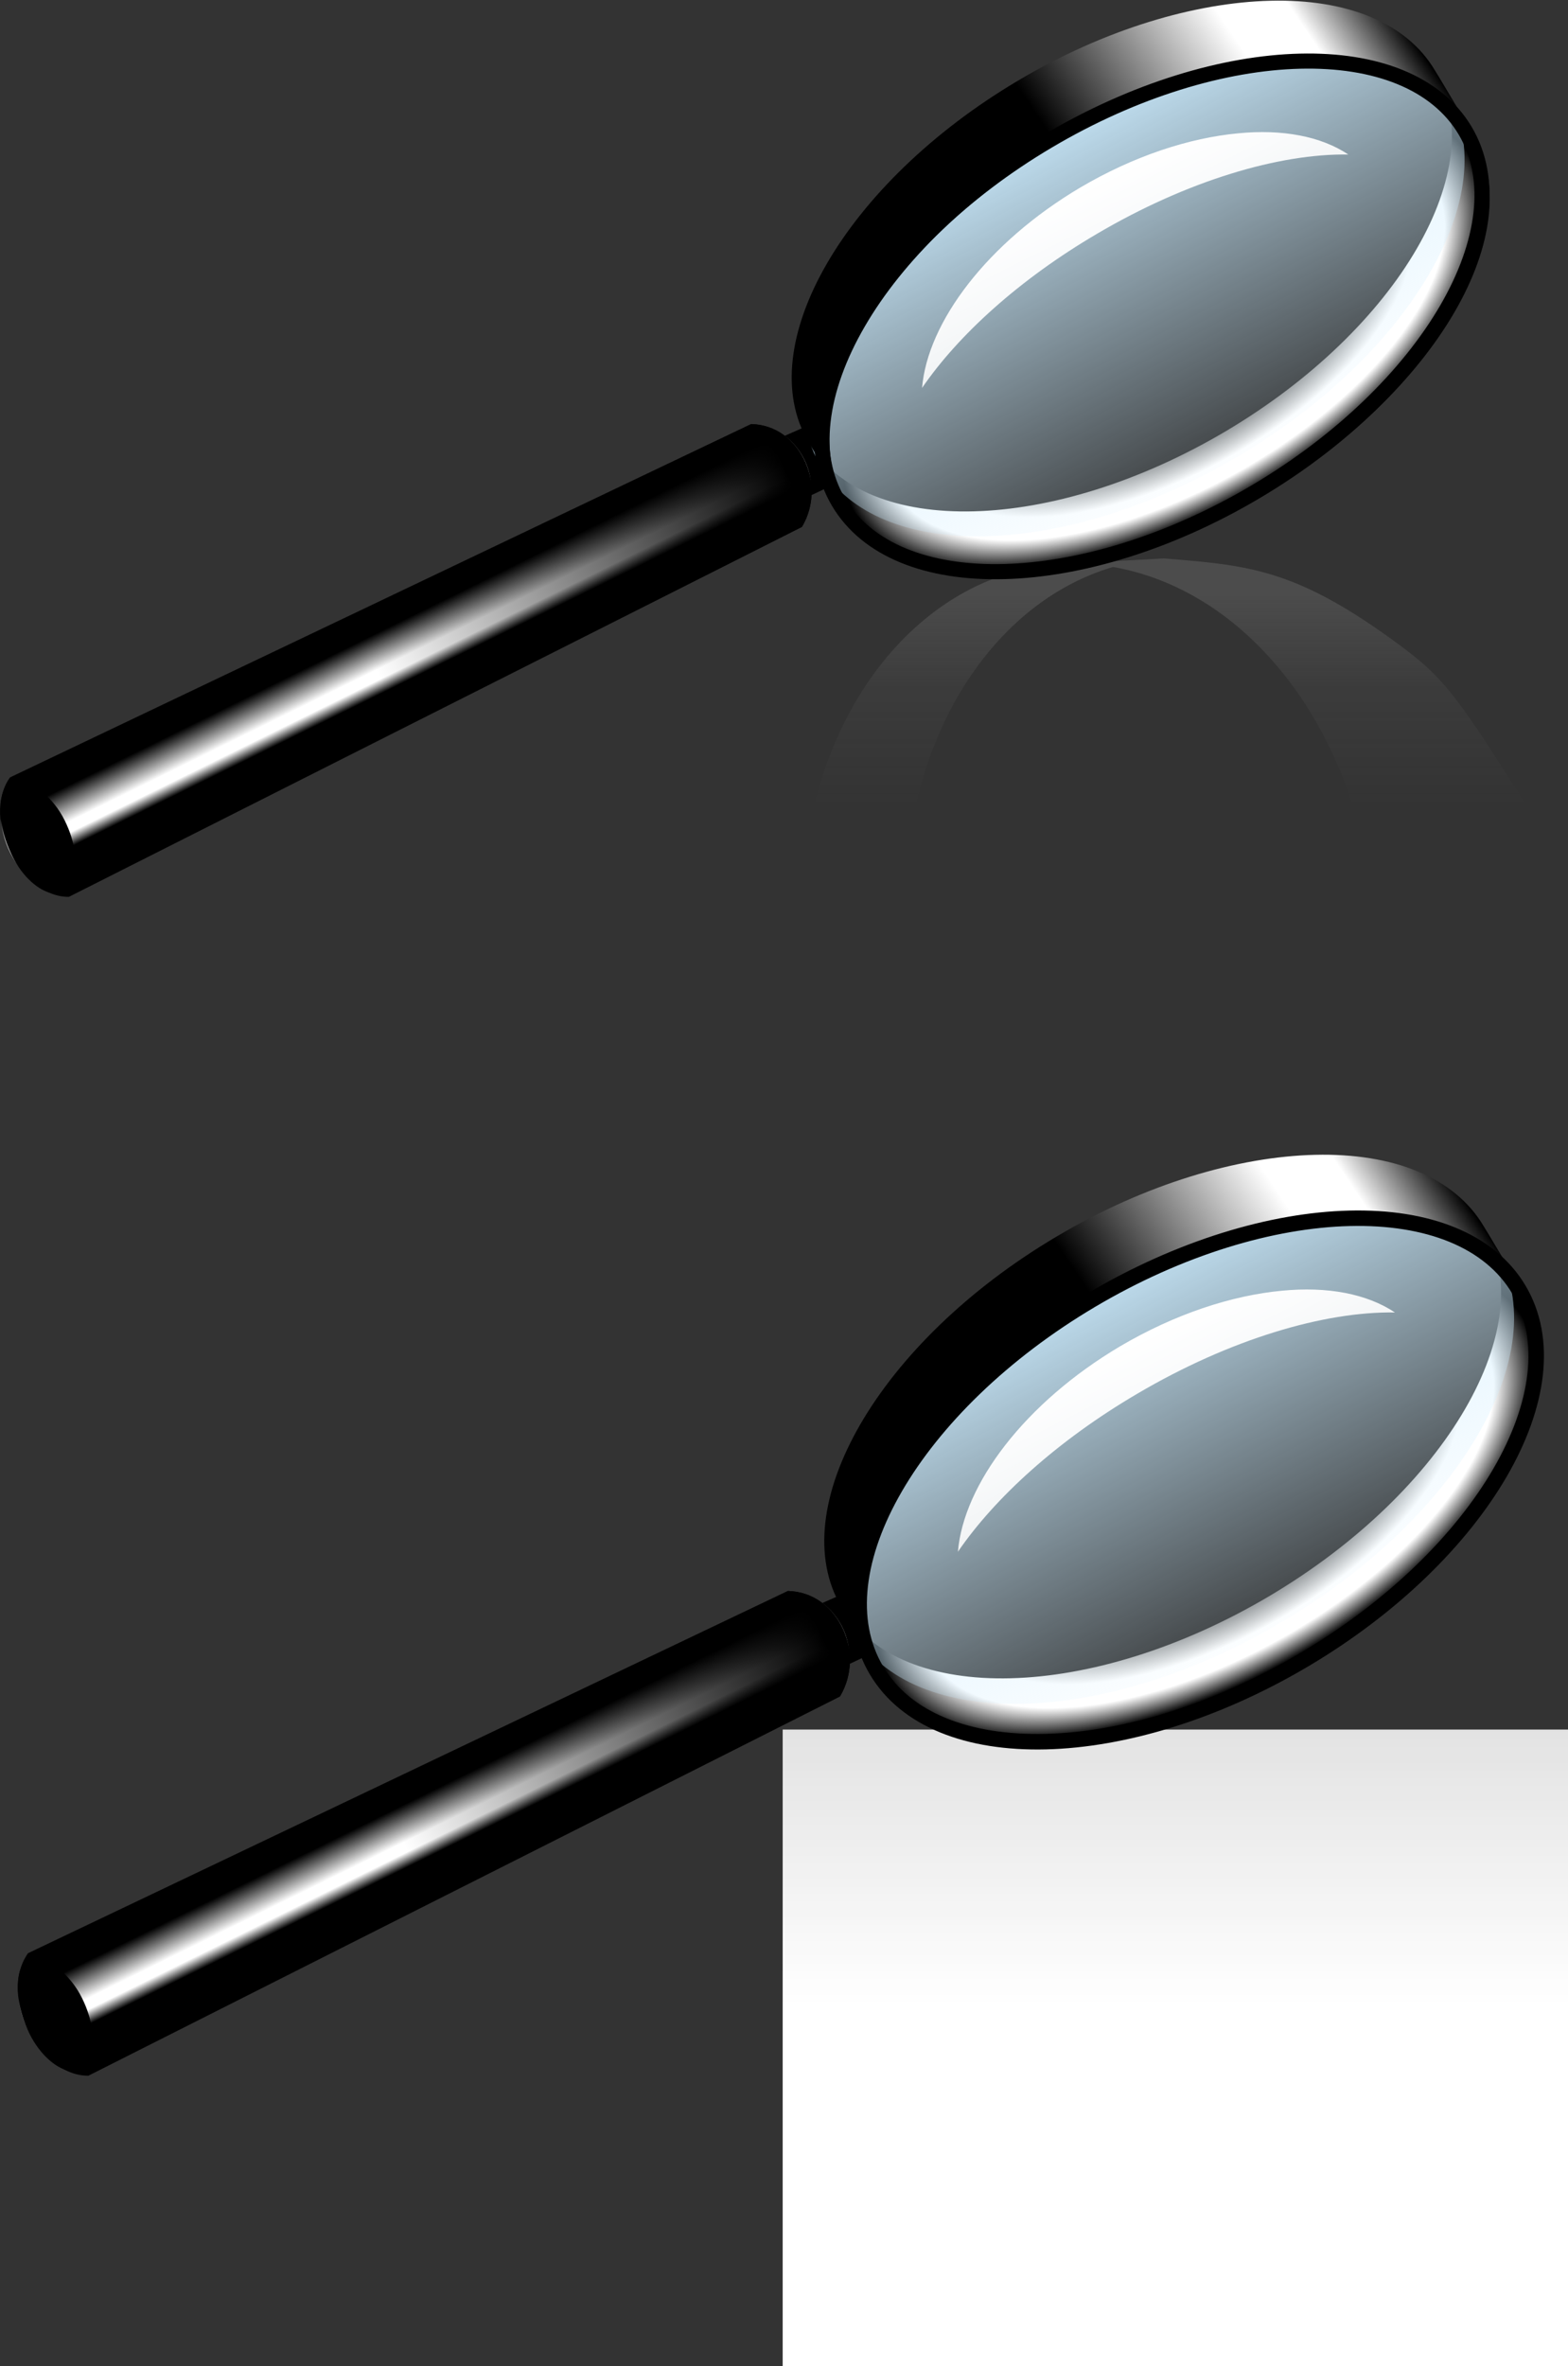
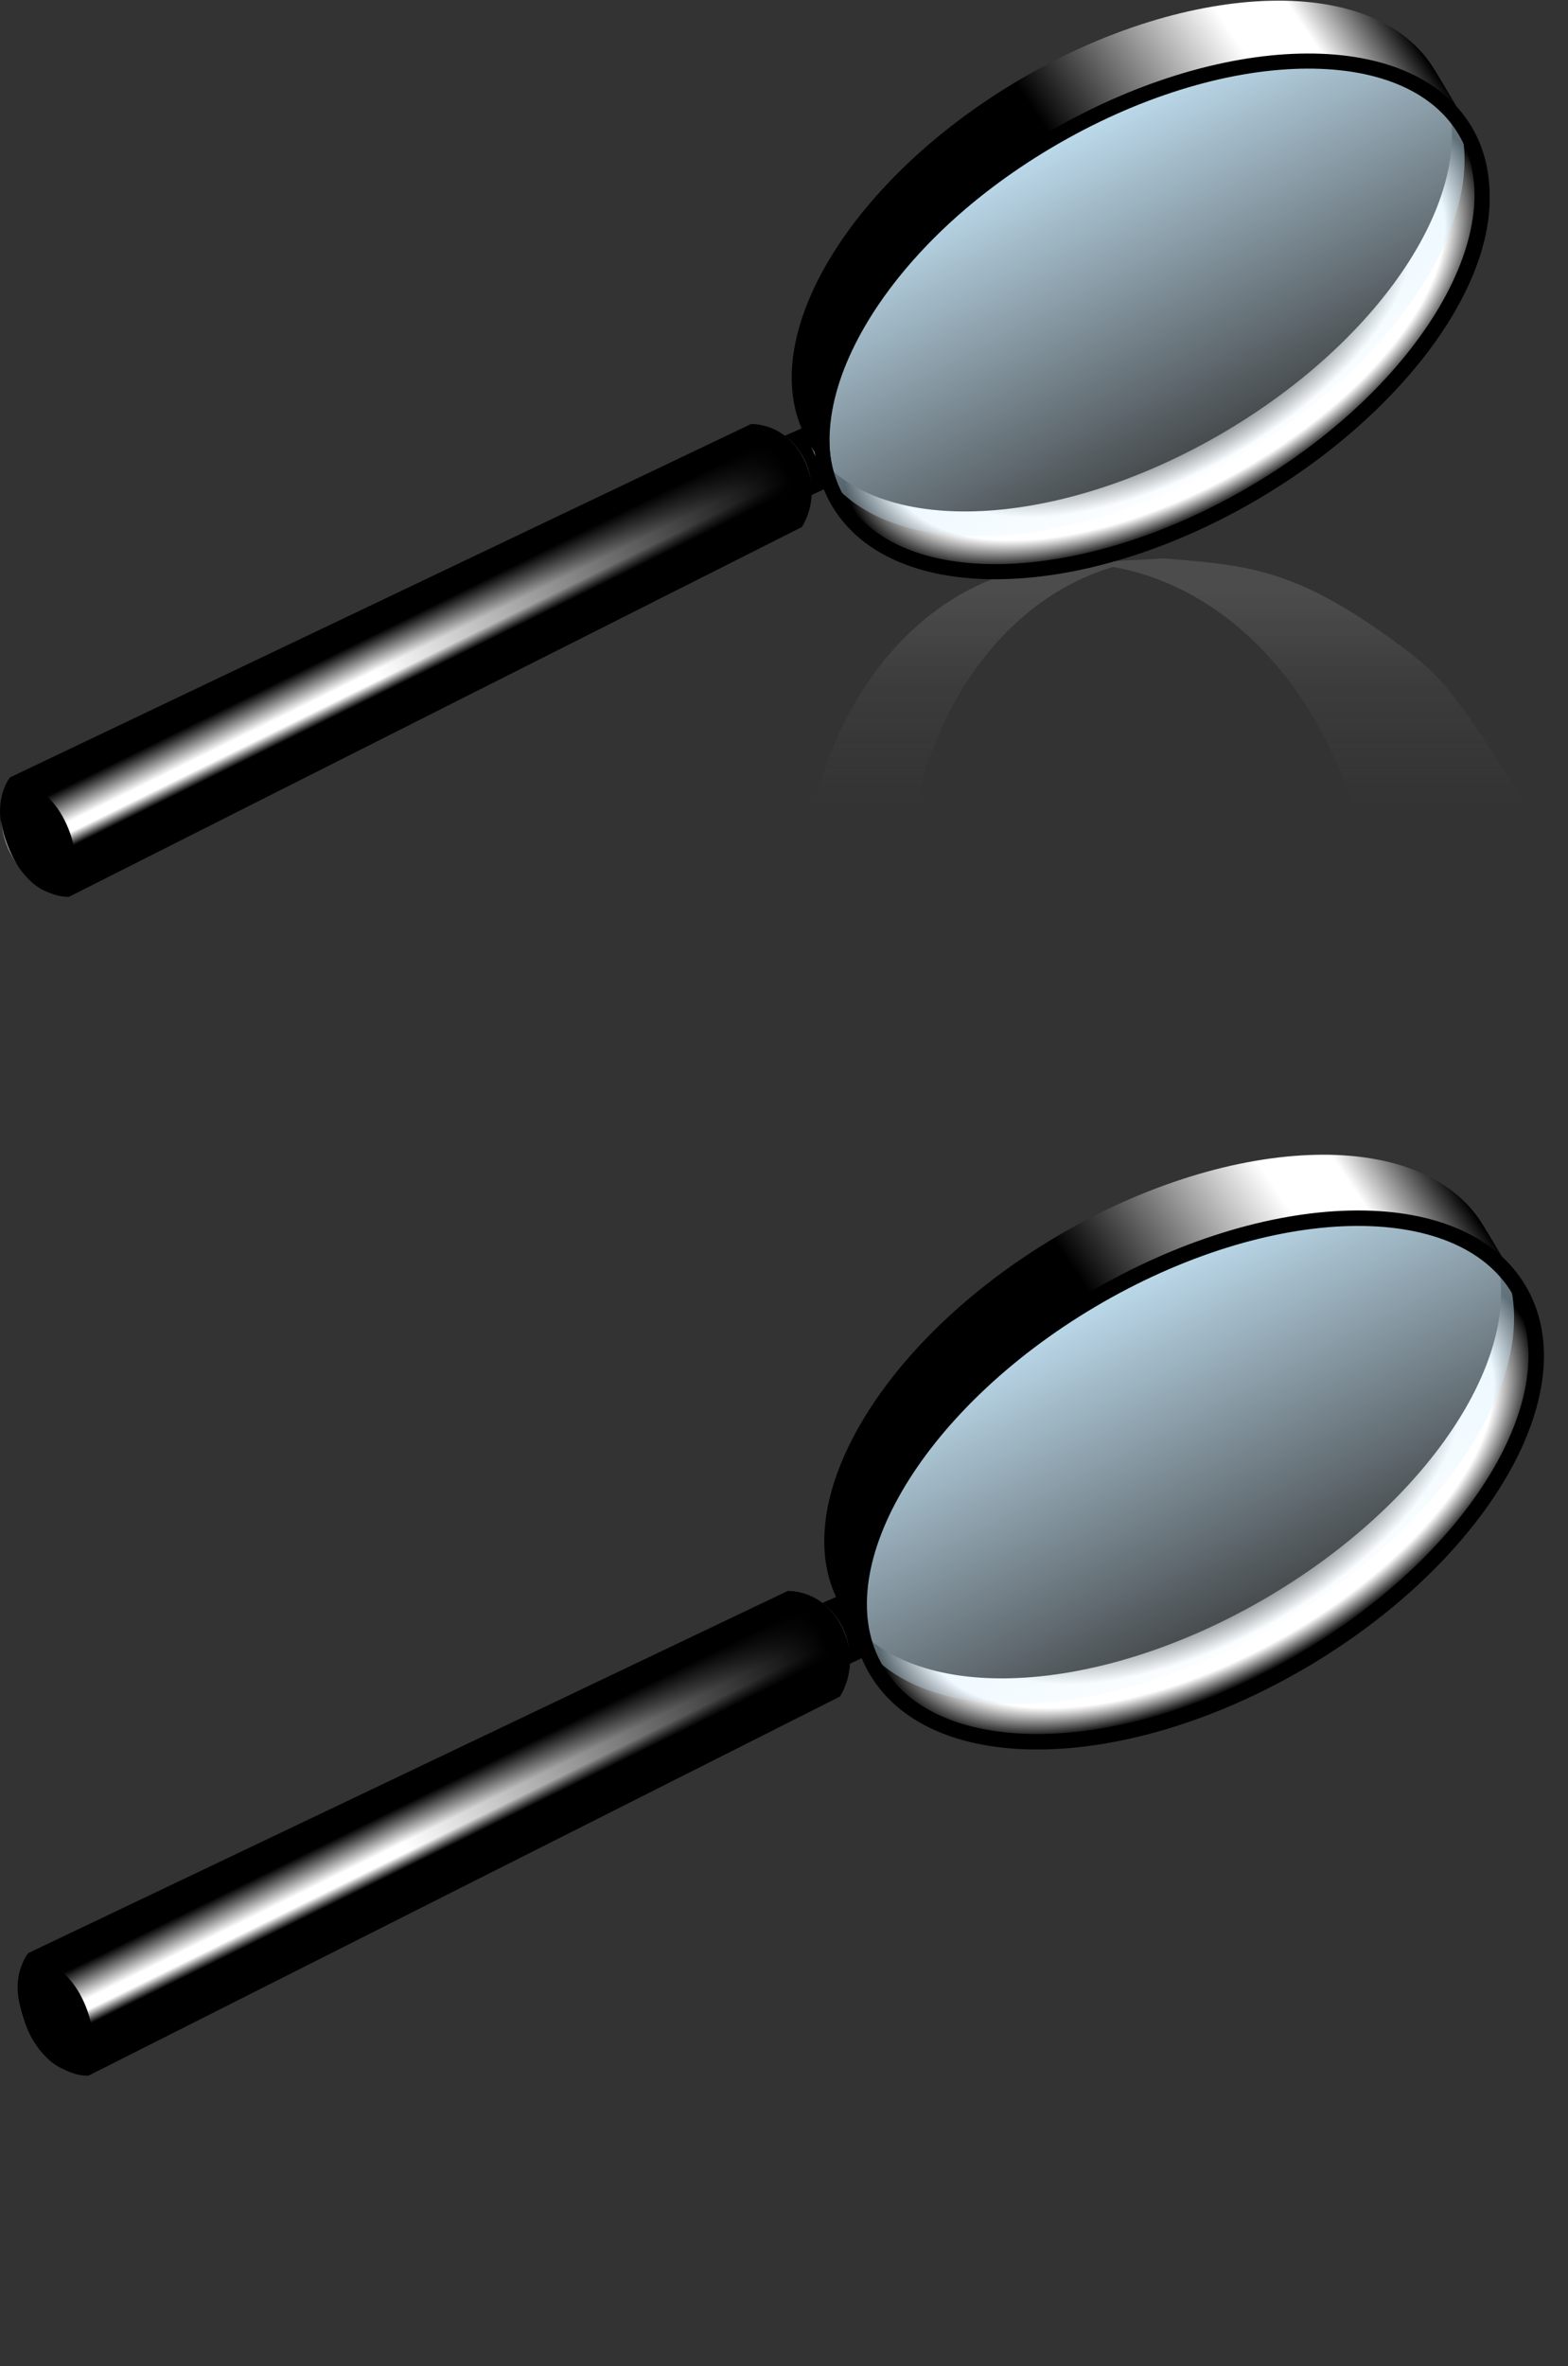
<svg xmlns="http://www.w3.org/2000/svg" xmlns:ns1="http://sodipodi.sourceforge.net/DTD/sodipodi-0.dtd" xmlns:ns2="http://www.inkscape.org/namespaces/inkscape" xmlns:xlink="http://www.w3.org/1999/xlink" id="svg2" ns1:docname="Looking_glass.svg" ns1:modified="true" viewBox="0 0 302.97 457.06" ns1:version="0.32" version="1.0" ns2:output_extension="org.inkscape.output.svg.inkscape" ns2:version="0.45" ns1:docbase="C:\Documents and Settings\Molumen\Desktop">
  <rect x="0" y="0" width="302.97" height="457.06" fill="#333333" stroke="none" />
  <defs id="defs4">
    <linearGradient id="linearGradient3757">
      <stop id="stop3759" style="stop-color:black" offset="0" />
      <stop id="stop3761" style="stop-color:black;stop-opacity:0" offset="1" />
    </linearGradient>
    <linearGradient id="linearGradient3584">
      <stop id="stop3586" style="stop-color:white" offset="0" />
      <stop id="stop3592" style="stop-color:white;stop-opacity:.498" offset="1" />
      <stop id="stop3588" style="stop-color:white;stop-opacity:0" offset="1" />
    </linearGradient>
    <linearGradient id="linearGradient3561" ns2:collect="always">
      <stop id="stop3563" style="stop-color:#cbecff" offset="0" />
      <stop id="stop3565" style="stop-color:#cbecff;stop-opacity:0" offset="1" />
    </linearGradient>
    <linearGradient id="linearGradient3440">
      <stop id="stop3442" style="stop-color:black" offset="0" />
      <stop id="stop3452" style="stop-color:black" offset=".312" />
      <stop id="stop3446" style="stop-color:white" offset=".537" />
      <stop id="stop3542" style="stop-color:white" offset=".605" />
      <stop id="stop3448" style="stop-color:black" offset=".696" />
      <stop id="stop3444" style="stop-color:black" offset="1" />
    </linearGradient>
    <radialGradient id="radialGradient2038" xlink:href="#linearGradient3440" gradientUnits="userSpaceOnUse" cy="254.07" cx="281.73" gradientTransform="matrix(1.308 -.74 .364 .644 -178.74 298.3)" r="14.931" ns2:collect="always" />
    <linearGradient id="linearGradient2040" y2="241.04" xlink:href="#linearGradient3561" gradientUnits="userSpaceOnUse" x2="247.02" gradientTransform="translate(38.537 19.092)" y1="224.07" x1="238.07" ns2:collect="always" />
    <linearGradient id="linearGradient2042" y2="227.07" xlink:href="#linearGradient3440" gradientUnits="userSpaceOnUse" x2="299.01" y1="249.7" x1="265.46" ns2:collect="always" />
    <linearGradient id="linearGradient2044" y2="264.87" xlink:href="#linearGradient3584" gradientUnits="userSpaceOnUse" x2="288.16" y1="246.49" x1="279.02" ns2:collect="always" />
    <linearGradient id="linearGradient2298" y2="275" gradientUnits="userSpaceOnUse" x2="211.88" gradientTransform="matrix(4.407 0 0 4.407 -535.28 -853.53)" y1="265.59" x1="211.88" ns2:collect="always">
      <stop id="stop3918" style="stop-color:#8b8b8b;stop-opacity:.287" offset="0" />
      <stop id="stop3924" style="stop-color:#8d8d8d;stop-opacity:.093" offset=".446" />
      <stop id="stop3922" style="stop-color:#8f8f8f;stop-opacity:0" offset="1" />
    </linearGradient>
    <linearGradient id="linearGradient2315" y2="250.79" xlink:href="#linearGradient3757" gradientUnits="userSpaceOnUse" x2="140.48" gradientTransform="matrix(4.407 0 0 4.407 -365.39 -772.18)" y1="241.92" x1="158.39" ns2:collect="always" />
    <linearGradient id="linearGradient2318" y2="275.92" xlink:href="#linearGradient3440" gradientUnits="userSpaceOnUse" x2="136.23" gradientTransform="matrix(4.407 0 0 4.407 -365.39 -860.32)" y1="270.17" x1="133.39" ns2:collect="always" />
    <linearGradient id="linearGradient2376" y2="237.95" gradientUnits="userSpaceOnUse" x2="281.43" gradientTransform="matrix(3.434 0 0 3.444 -552.01 -369.98)" y1="278.77" x1="281.43" ns2:collect="always">
      <stop id="stop3630" style="stop-color:white" offset="0" />
      <stop id="stop3632" style="stop-color:#ffffff;stop-opacity:.63" offset="1" />
    </linearGradient>
    <linearGradient id="linearGradient2422" y2="250.79" xlink:href="#linearGradient3757" gradientUnits="userSpaceOnUse" x2="140.48" gradientTransform="matrix(4.518 0 0 4.518 -375.76 -573.51)" y1="241.92" x1="158.39" ns2:collect="always" />
    <linearGradient id="linearGradient2425" y2="275.92" xlink:href="#linearGradient3440" gradientUnits="userSpaceOnUse" x2="136.23" gradientTransform="matrix(4.518 0 0 4.518 -375.76 -663.87)" y1="270.17" x1="133.39" ns2:collect="always" />
  </defs>
  <ns1:namedview id="base" bordercolor="#666666" ns2:pageshadow="2" guidetolerance="10" pagecolor="#ffffff" gridtolerance="10000" ns2:window-height="977" ns2:zoom="0.5" objecttolerance="10" borderopacity="1.0" ns2:current-layer="layer1" ns2:cx="181.2129" ns2:cy="467.81609" ns2:window-y="29" ns2:window-x="22" ns2:window-width="1280" ns2:pageopacity="0.0" ns2:document-units="px" />
  <g id="layer1" ns2:label="Layer 1" ns2:groupmode="layer" transform="translate(-180.55 -202.63)">
    <g id="g3500">
      <path id="path3765" style="fill:#000000" d="m336.48 284.92l-20.37 8.92c-2.31 3.72 1.38 11.55 5.41 11.93l19.93-9.45-4.97-11.4z" />
      <path id="rect3739" ns1:nodetypes="ccccc" style="fill:url(#linearGradient2318)" d="m182.48 352.79l143.22-68.25c9.42 0.24 14.73 11.62 9.8 19.86l-141.64 71.46c-9.29 0.07-17.05-14.97-11.38-23.07z" />
      <path id="path3747" ns1:nodetypes="ccccc" style="fill:url(#linearGradient2315)" d="m182.48 352.79l143.22-68.25c9.42 0.24 14.73 11.62 9.8 19.86l-141.64 71.46c-9.29 0.07-17.05-14.97-11.38-23.07z" />
      <path id="path3638" ns1:nodetypes="cccccsccsc" style="fill:url(#linearGradient2298)" d="m405.39 310.49l-19.83 1.1c-26.42 1.59-46.7 26.71-49.72 58.67h19.83c2.25-28.47 18.05-51.68 39.94-58.12 9.53 1.65 18.57 6.35 26.16 13.36 11.49 10.6 19.96 26.41 23 44.76h38.27c-21.56-34.32-22.37-36.08-34.05-44.48-18.68-13.44-27.85-14-43.6-15.29z" />
      <g id="g3707" transform="matrix(4.407 0 0 4.407 -838.23 -849)">
        <path id="path3709" style="fill:url(#radialGradient2038)" d="m294.09 241.72c2.52 4.24-1.6 11.32-9.18 15.81-7.59 4.49-15.77 4.71-18.29 0.47l1.66 2.75c2.51 4.24 10.7 4.05 18.28-0.44 7.59-4.49 11.7-11.57 9.19-15.81l-1.66-2.78z" />
        <path id="path3711" style="fill:url(#linearGradient2040)" d="m294.65 242.81c2.51 4.24-1.61 11.33-9.19 15.82-7.59 4.49-15.78 4.69-18.3 0.45-2.51-4.25 1.61-11.34 9.19-15.83 7.59-4.49 15.78-4.69 18.3-0.44z" />
        <path id="path3713" style="fill:url(#linearGradient2042)" d="m286.88 238.66c-3.32 0.08-7.28 1.25-11.07 3.5-7.58 4.49-11.7 11.6-9.19 15.84l1.66 2.75c-2.51-4.24 1.6-11.32 9.19-15.81 7.58-4.49 15.77-4.68 18.28-0.44l-1.66-2.78c-1.25-2.12-3.9-3.14-7.21-3.06z" />
-         <path id="path3715" style="fill:url(#linearGradient2044)" d="m285.46 244.47c-2.15 0.2-4.59 1-6.93 2.38-4.06 2.41-6.69 5.89-6.93 8.78 1.59-2.32 4.27-4.76 7.66-6.75 3.97-2.34 8.01-3.53 11.03-3.48-1.2-0.8-2.89-1.12-4.83-0.93z" />
      </g>
      <path id="path3415" style="stroke-linejoin:round;stroke:#000000;stroke-width:2.917;fill:none" d="m463.66 227.89c11.07 18.71-7.07 49.94-40.49 69.73-33.43 19.79-69.54 20.67-80.61 1.97s7.07-49.94 40.49-69.72c33.42-19.79 69.53-20.68 80.61-1.98z" />
      <path id="path3397" ns1:nodetypes="csssssssc" style="fill:#000000" transform="matrix(.656 -.492 .445 .899 -98.158 129.49)" d="m196.28 365.04c0 4.94-1.8 8.01-4.38 10.61-0.65 0.65-1.92 1.48-2.77 1.48-1.06 0-2.29-1.39-3.3-2.15-2.54-1.92-4.6-5.93-4.6-10.53 0-4.87 2.07-9.16 4.53-10.89 0.78-0.55 2.36-1.53 3.26-1.53 0.77 0 1.88 0.98 2.41 1.54 2.09 2.17 4.85 6.39 4.85 11.47z" />
    </g>
    <g id="g3482">
      <g id="g3600" transform="matrix(4.518 0 0 -4.518 -861.45 1732.4)">
        <path id="path3602" style="fill:url(#radialGradient2038)" d="m294.09 241.72c2.52 4.24-1.6 11.32-9.18 15.81-7.59 4.49-15.77 4.71-18.29 0.47l1.66 2.75c2.51 4.24 10.7 4.05 18.28-0.44 7.59-4.49 11.7-11.57 9.19-15.81l-1.66-2.78z" />
        <path id="path3604" style="fill:url(#linearGradient2040)" d="m294.65 242.81c2.51 4.24-1.61 11.33-9.19 15.82-7.59 4.49-15.78 4.69-18.3 0.45-2.51-4.25 1.61-11.34 9.19-15.83 7.59-4.49 15.78-4.69 18.3-0.44z" />
        <path id="path3606" style="fill:url(#linearGradient2042)" d="m286.88 238.66c-3.32 0.08-7.28 1.25-11.07 3.5-7.58 4.49-11.7 11.6-9.19 15.84l1.66 2.75c-2.51-4.24 1.6-11.32 9.19-15.81 7.58-4.49 15.77-4.68 18.28-0.44l-1.66-2.78c-1.25-2.12-3.9-3.14-7.21-3.06z" />
-         <path id="path3608" style="fill:url(#linearGradient2044)" d="m285.46 244.47c-2.15 0.2-4.59 1-6.93 2.38-4.06 2.41-6.69 5.89-6.93 8.78 1.59-2.32 4.27-4.76 7.66-6.75 3.97-2.34 8.01-3.53 11.03-3.48-1.2-0.8-2.89-1.12-4.83-0.93z" />
      </g>
-       <rect id="rect3618" style="fill:url(#linearGradient2376)" height="123" width="151.75" y="536.7" x="331.78" />
      <g id="g3594" transform="matrix(4.518 0 0 4.518 -861.45 -652.58)">
        <path id="path3458" style="fill:url(#radialGradient2038)" d="m294.09 241.72c2.52 4.24-1.6 11.32-9.18 15.81-7.59 4.49-15.77 4.71-18.29 0.47l1.66 2.75c2.51 4.24 10.7 4.05 18.28-0.44 7.59-4.49 11.7-11.57 9.19-15.81l-1.66-2.78z" />
        <path id="path3470" style="fill:url(#linearGradient2040)" d="m294.65 242.81c2.51 4.24-1.61 11.33-9.19 15.82-7.59 4.49-15.78 4.69-18.3 0.45-2.51-4.25 1.61-11.34 9.19-15.83 7.59-4.49 15.78-4.69 18.3-0.44z" />
        <path id="path3464" style="fill:url(#linearGradient2042)" d="m286.88 238.66c-3.32 0.08-7.28 1.25-11.07 3.5-7.58 4.49-11.7 11.6-9.19 15.84l1.66 2.75c-2.51-4.24 1.6-11.32 9.19-15.81 7.58-4.49 15.77-4.68 18.28-0.44l-1.66-2.78c-1.25-2.12-3.9-3.14-7.21-3.06z" />
-         <path id="path3569" style="fill:url(#linearGradient2044)" d="m285.46 244.47c-2.15 0.2-4.59 1-6.93 2.38-4.06 2.41-6.69 5.89-6.93 8.78 1.59-2.32 4.27-4.76 7.66-6.75 3.97-2.34 8.01-3.53 11.03-3.48-1.2-0.8-2.89-1.12-4.83-0.93z" />
      </g>
      <path id="path3793" style="fill:#000000" d="m343.85 510.32l-20.88 9.15c-2.37 3.82 1.41 11.84 5.55 12.23l20.43-9.69-5.1-11.69z" />
      <path id="path3795" ns1:nodetypes="ccccc" style="fill:url(#linearGradient2425)" d="m185.96 579.9l146.84-69.97c9.66 0.25 15.1 11.92 10.05 20.37l-145.22 73.26c-9.53 0.07-17.48-15.35-11.67-23.66z" />
      <path id="path3797" ns1:nodetypes="ccccc" style="fill:url(#linearGradient2422)" d="m185.96 579.9l146.84-69.97c9.66 0.25 15.1 11.92 10.05 20.37l-145.22 73.26c-9.53 0.07-17.48-15.35-11.67-23.66z" />
      <path id="path3898" style="stroke-linejoin:round;stroke:#000000;stroke-width:2.991;fill:none" d="m474.04 451.74c11.36 19.17-7.24 51.2-41.51 71.49s-71.29 21.19-82.64 2.02c-11.36-19.18 7.24-51.2 41.51-71.49s71.29-21.2 82.64-2.02z" />
      <path id="path3480" ns1:nodetypes="csssssssc" style="fill:#000000" d="m196.39 588.55c2.2 4.44 2.38 8.09 1.83 11.69-0.13 0.91-0.59 2.28-1.15 2.7-0.7 0.52-2.13-0.13-3.13-0.31-2.51-0.47-5.65-3.07-7.7-7.2-2.17-4.38-2.71-9.26-1.87-12.03 0.27-0.88 0.87-2.54 1.46-2.99 0.51-0.38 1.68-0.03 2.27 0.2 2.34 0.93 6.03 3.36 8.29 7.94z" />
    </g>
  </g>
</svg>